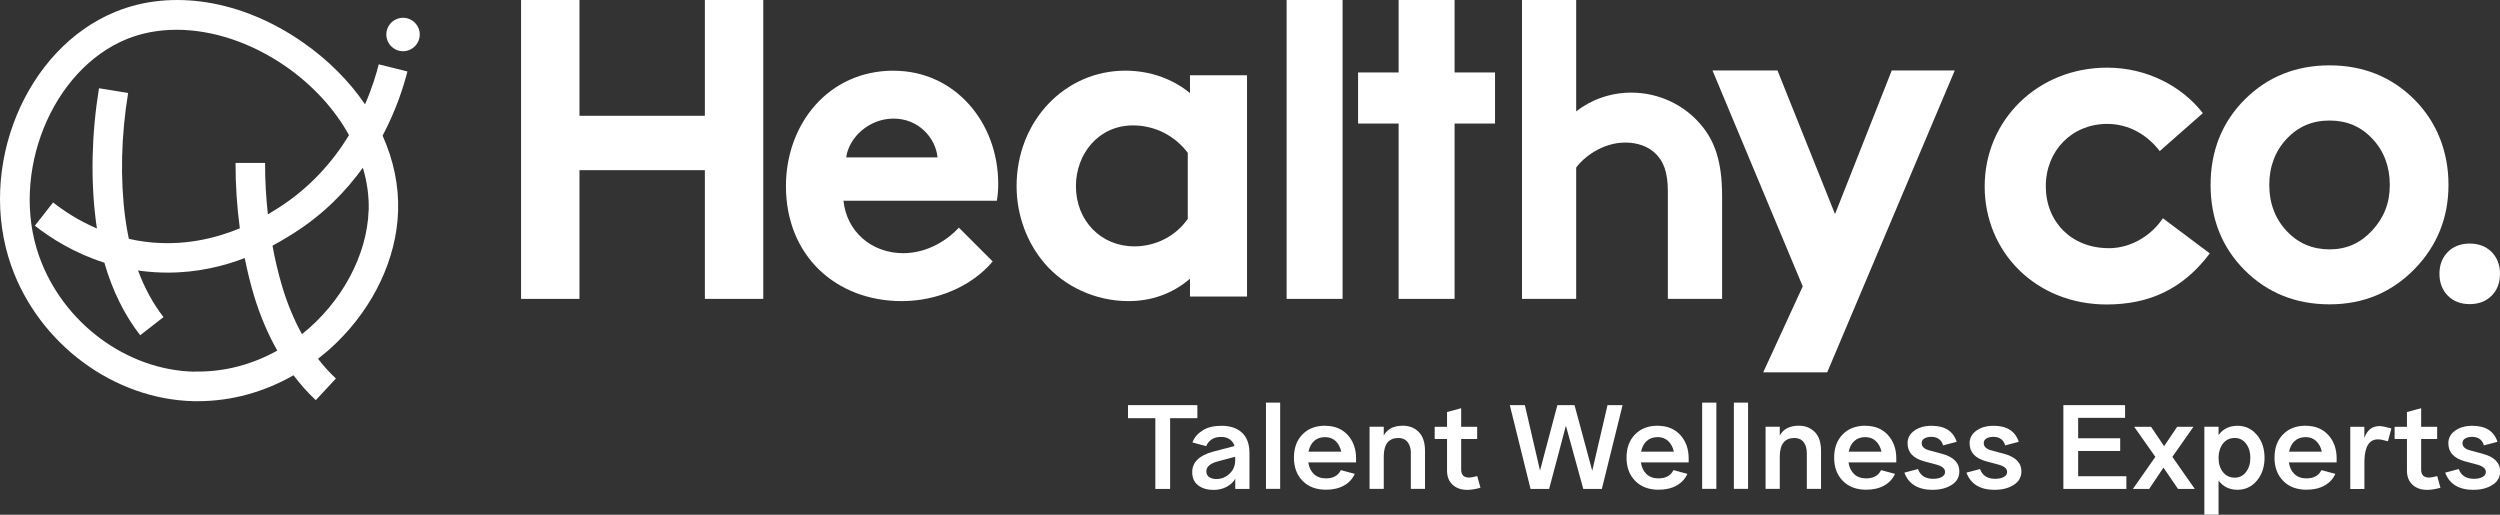
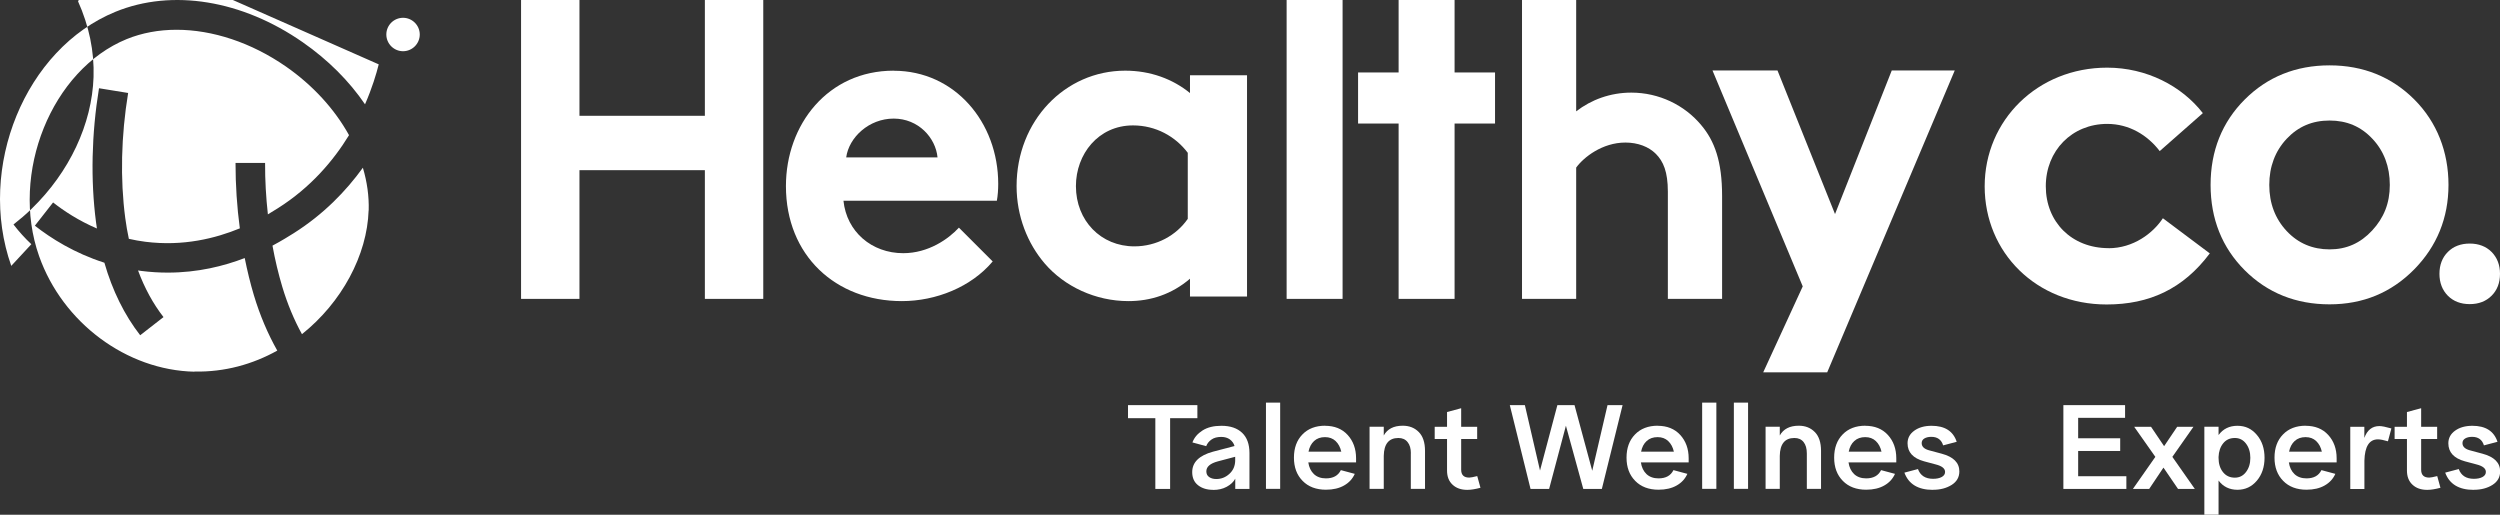
<svg xmlns="http://www.w3.org/2000/svg" id="Capa_1" data-name="Capa 1" viewBox="0 0 348.47 71.75">
  <rect x="0" y="0" width="348.47" height="71.75" fill="#333333" stroke="none" />
  <defs>
    <style>
      .cls-1 {
        fill: #fff;
        stroke-width: 0px;
      }
    </style>
  </defs>
  <g>
    <path class="cls-1" d="M157.23,56.47h9.67v1.82h-3.8v9.86h-2.06v-9.86h-3.81v-1.82Z" />
    <path class="cls-1" d="M169.1,68.28c-.85,0-1.55-.21-2.1-.64-.55-.43-.82-1.04-.82-1.83,0-1.37.96-2.32,2.89-2.85l3.01-.79c-.11-.38-.33-.68-.65-.92-.32-.23-.72-.35-1.2-.35-.56,0-1.02.12-1.37.37-.35.25-.59.55-.73.92l-1.92-.52c.25-.68.72-1.23,1.41-1.67.69-.44,1.56-.65,2.63-.65,1.25,0,2.21.33,2.89.98.68.65,1.02,1.59,1.02,2.82v5h-1.98v-1.43c-.24.46-.64.83-1.19,1.13s-1.18.44-1.88.44ZM169.53,66.77c.69,0,1.29-.23,1.81-.7.52-.46.8-1.06.83-1.8v-.6l-2.42.64c-1.07.29-1.6.75-1.6,1.39,0,.35.13.62.4.8.26.18.59.27.98.27Z" />
    <path class="cls-1" d="M176.46,56.12h1.98v12.02h-1.98v-12.02Z" />
    <path class="cls-1" d="M184.69,59.35c1.32,0,2.37.42,3.15,1.27.78.85,1.18,1.94,1.18,3.26v.57h-6.66c.1.7.37,1.24.79,1.64.42.39.98.59,1.67.59,1.01,0,1.7-.38,2.08-1.15l1.94.52c-.31.69-.8,1.23-1.49,1.62-.68.39-1.53.59-2.53.59-1.36,0-2.45-.41-3.25-1.23-.81-.82-1.21-1.9-1.21-3.24s.39-2.42,1.18-3.23c.78-.81,1.84-1.22,3.17-1.22ZM184.69,60.93c-.62,0-1.13.18-1.52.54s-.66.86-.78,1.49h4.57c-.14-.62-.4-1.11-.79-1.48-.39-.37-.88-.55-1.48-.55Z" />
    <path class="cls-1" d="M196.66,63.2c0-.68-.15-1.2-.46-1.58-.3-.38-.73-.57-1.28-.57-1.33,0-2.01.83-2.04,2.49v4.6h-1.98v-8.66h1.98v1.22c.5-.9,1.38-1.36,2.64-1.36.92,0,1.66.29,2.24.88.58.58.87,1.46.87,2.63v5.29h-1.98v-4.95Z" />
    <path class="cls-1" d="M204.51,68.28c-.85,0-1.53-.24-2.04-.72-.52-.48-.77-1.14-.77-1.97v-4.4h-1.72v-1.7h1.72v-2.06l1.97-.53v2.59h2.23v1.7h-2.23v4.28c0,.73.37,1.1,1.12,1.1.19,0,.57-.07,1.12-.21l.45,1.63c-.72.19-1.33.29-1.84.29Z" />
    <path class="cls-1" d="M223.28,68.15h-2.59l-2.42-8.81-2.34,8.81h-2.59l-2.89-11.68h2.1l2.11,9.12,2.42-9.12h2.39l2.47,9.15,2.13-9.15h2.1l-2.89,11.68Z" />
    <path class="cls-1" d="M231.05,59.35c1.32,0,2.37.42,3.15,1.27.78.85,1.18,1.94,1.18,3.26v.57h-6.66c.1.7.37,1.24.79,1.64.42.39.98.59,1.67.59,1.01,0,1.7-.38,2.08-1.15l1.94.52c-.31.69-.8,1.23-1.49,1.62-.68.39-1.53.59-2.53.59-1.36,0-2.45-.41-3.25-1.23-.81-.82-1.21-1.9-1.21-3.24s.39-2.42,1.18-3.23c.78-.81,1.84-1.22,3.17-1.22ZM231.05,60.93c-.62,0-1.13.18-1.52.54-.4.36-.66.86-.78,1.49h4.57c-.14-.62-.4-1.11-.79-1.48-.39-.37-.88-.55-1.48-.55Z" />
    <path class="cls-1" d="M237.26,56.12h1.98v12.02h-1.98v-12.02Z" />
    <path class="cls-1" d="M241.68,56.12h1.98v12.02h-1.98v-12.02Z" />
    <path class="cls-1" d="M251.85,63.2c0-.68-.15-1.2-.45-1.58-.3-.38-.73-.57-1.28-.57-1.33,0-2.01.83-2.04,2.49v4.6h-1.98v-8.66h1.98v1.22c.5-.9,1.39-1.36,2.64-1.36.92,0,1.66.29,2.24.88.58.58.87,1.46.87,2.63v5.29h-1.98v-4.95Z" />
    <path class="cls-1" d="M259.99,59.35c1.32,0,2.37.42,3.15,1.27.78.85,1.18,1.94,1.18,3.26v.57h-6.66c.1.7.37,1.24.79,1.64.42.39.98.59,1.67.59,1.01,0,1.7-.38,2.08-1.15l1.94.52c-.31.69-.8,1.23-1.49,1.62-.68.39-1.53.59-2.53.59-1.36,0-2.45-.41-3.25-1.23-.81-.82-1.21-1.9-1.21-3.24s.39-2.42,1.18-3.23c.78-.81,1.84-1.22,3.17-1.22ZM259.99,60.93c-.62,0-1.13.18-1.52.54-.4.36-.66.86-.78,1.49h4.57c-.14-.62-.4-1.11-.79-1.48-.39-.37-.88-.55-1.48-.55Z" />
    <path class="cls-1" d="M269.42,68.28c-2.06,0-3.38-.8-3.97-2.4l1.89-.5c.33.9,1.03,1.36,2.1,1.36.49,0,.9-.08,1.21-.25.31-.17.47-.4.47-.71,0-.48-.44-.83-1.32-1.05l-1.61-.43c-1.53-.42-2.3-1.26-2.3-2.51,0-.72.31-1.31.94-1.76.62-.45,1.43-.68,2.41-.68,1.84,0,3.01.74,3.5,2.23l-1.89.5c-.24-.79-.79-1.19-1.65-1.19-.4,0-.72.08-.97.23-.25.15-.37.37-.37.64,0,.48.33.81,1,1l1.79.48c1.64.44,2.46,1.26,2.46,2.47,0,.8-.36,1.43-1.07,1.88-.72.45-1.58.68-2.6.68Z" />
-     <path class="cls-1" d="M278.07,68.28c-2.06,0-3.38-.8-3.97-2.4l1.89-.5c.33.9,1.03,1.36,2.1,1.36.49,0,.9-.08,1.21-.25.31-.17.47-.4.47-.71,0-.48-.44-.83-1.32-1.05l-1.61-.43c-1.53-.42-2.3-1.26-2.3-2.51,0-.72.31-1.31.94-1.76.62-.45,1.43-.68,2.41-.68,1.84,0,3.01.74,3.5,2.23l-1.89.5c-.24-.79-.79-1.19-1.65-1.19-.4,0-.72.08-.97.23-.25.15-.37.37-.37.64,0,.48.33.81,1,1l1.79.48c1.64.44,2.46,1.26,2.46,2.47,0,.8-.36,1.43-1.07,1.88s-1.58.68-2.6.68Z" />
    <path class="cls-1" d="M289.67,56.47h6.54v1.77h-6.54v2.85h5.86v1.77h-5.86v3.52h6.72v1.77h-8.78v-11.68h2.06Z" />
    <path class="cls-1" d="M300.43,63.68l-2.95-4.19h2.35l1.82,2.7,1.82-2.7h2.27l-2.94,4.19,3.13,4.47h-2.34l-2.03-2.97-1.99,2.97h-2.27l3.13-4.47Z" />
    <path class="cls-1" d="M309.24,59.49v1.15c.63-.86,1.51-1.29,2.63-1.29s1.99.42,2.71,1.27c.72.85,1.07,1.91,1.07,3.19s-.36,2.35-1.07,3.19c-.72.85-1.62,1.27-2.71,1.27s-2-.43-2.63-1.29v4.76h-1.98v-12.26h1.98ZM311.51,61.05c-.69,0-1.23.25-1.63.75-.4.5-.61,1.13-.64,1.9v.12c0,.8.2,1.46.61,1.98.41.52.96.78,1.66.78.64,0,1.16-.26,1.56-.79.4-.53.6-1.18.6-1.97s-.2-1.45-.6-1.98c-.4-.53-.92-.79-1.56-.79Z" />
    <path class="cls-1" d="M321.37,59.35c1.32,0,2.37.42,3.15,1.27.78.85,1.18,1.94,1.18,3.26v.57h-6.66c.1.7.37,1.24.79,1.64.42.39.98.59,1.67.59,1.01,0,1.7-.38,2.08-1.15l1.94.52c-.31.69-.8,1.23-1.49,1.62-.68.39-1.53.59-2.53.59-1.36,0-2.45-.41-3.25-1.23-.81-.82-1.21-1.9-1.21-3.24s.39-2.42,1.18-3.23c.78-.81,1.84-1.22,3.17-1.22ZM321.37,60.93c-.62,0-1.12.18-1.52.54-.39.36-.66.86-.78,1.49h4.57c-.14-.62-.4-1.11-.79-1.48-.39-.37-.88-.55-1.48-.55Z" />
    <path class="cls-1" d="M327.59,59.49h1.97v1.55c.4-1.1,1.1-1.65,2.1-1.65.34,0,.9.11,1.67.33l-.48,1.79c-.61-.18-1.07-.27-1.39-.27-1.21,0-1.84.99-1.89,2.97v3.95h-1.97v-8.66Z" />
    <path class="cls-1" d="M338.31,68.28c-.85,0-1.53-.24-2.04-.72-.52-.48-.77-1.14-.77-1.97v-4.4h-1.72v-1.7h1.72v-2.06l1.98-.53v2.59h2.23v1.7h-2.23v4.28c0,.73.37,1.1,1.12,1.1.19,0,.57-.07,1.12-.21l.45,1.63c-.72.19-1.33.29-1.84.29Z" />
    <path class="cls-1" d="M344.8,68.28c-2.06,0-3.38-.8-3.97-2.4l1.89-.5c.33.9,1.03,1.36,2.1,1.36.49,0,.9-.08,1.21-.25.31-.17.47-.4.47-.71,0-.48-.44-.83-1.32-1.05l-1.61-.43c-1.53-.42-2.3-1.26-2.3-2.51,0-.72.31-1.31.94-1.76.62-.45,1.43-.68,2.41-.68,1.84,0,3.01.74,3.5,2.23l-1.89.5c-.24-.79-.79-1.19-1.65-1.19-.4,0-.72.08-.97.23-.25.15-.37.37-.37.64,0,.48.33.81,1,1l1.79.48c1.64.44,2.46,1.26,2.46,2.47,0,.8-.36,1.43-1.07,1.88s-1.58.68-2.6.68Z" />
  </g>
  <g>
-     <path class="cls-1" d="M52.79,8.97c-.33,1.32-.92,3.3-1.91,5.57-2.2-3.23-5.13-6.18-8.68-8.65C33.74,0,23.98-1.58,16.1,1.64,3.51,6.79-3.27,23.34,1.57,37.06c3.84,10.87,14.3,18.62,25.45,18.86.19,0,.37,0,.56,0,4.66,0,9.22-1.26,13.33-3.61.96,1.27,2,2.43,3.11,3.47l2.8-3.02c-.88-.82-1.71-1.74-2.49-2.75.87-.68,1.72-1.4,2.53-2.19,5.27-5.11,8.41-11.8,8.63-18.36.12-3.58-.64-7.16-2.16-10.55,1.94-3.67,2.96-6.97,3.46-8.95l-3.99-.99ZM27.11,51.81c-9.47-.2-18.38-6.83-21.66-16.11C1.37,24.15,7.19,9.73,17.66,5.45c2.14-.87,4.5-1.3,6.95-1.3,5,0,10.41,1.77,15.24,5.12,3.79,2.64,6.8,5.96,8.8,9.57-2.17,3.55-5.33,7.28-9.91,10.18-.36.23-.83.52-1.4.86-.26-2.35-.4-4.75-.39-7.17h-4.12c0,3.08.2,6.14.6,9.12-3.35,1.38-7.88,2.54-13.17,1.87-.79-.1-1.56-.24-2.3-.41-.2-.94-.37-1.9-.5-2.89-.72-5.44-.58-11.47.4-17.44l-4.06-.66c-1.04,6.36-1.18,12.81-.42,18.64.04.31.09.61.13.91-2.55-1.09-4.61-2.45-6.11-3.63l-2.54,3.24c2.22,1.74,5.49,3.82,9.69,5.16,1.11,3.87,2.8,7.3,4.99,10.11l3.25-2.53c-1.45-1.86-2.64-4.05-3.55-6.5.16.02.33.05.49.07,1.26.16,2.48.23,3.66.23,4.18,0,7.81-.91,10.72-2.03.36,1.78.78,3.52,1.28,5.19.84,2.79,1.94,5.38,3.26,7.71-3.41,1.9-7.33,3.01-11.55,2.92ZM51.38,29.33h0c-.2,6.24-3.75,12.83-9.29,17.25-1.1-1.99-2.02-4.2-2.74-6.59-.55-1.84-1.01-3.76-1.37-5.75,1.3-.69,2.31-1.33,2.97-1.74,4.17-2.64,7.29-5.88,9.63-9.12.59,1.98.87,3.98.81,5.96Z" />
+     <path class="cls-1" d="M52.79,8.97c-.33,1.32-.92,3.3-1.91,5.57-2.2-3.23-5.13-6.18-8.68-8.65C33.74,0,23.98-1.58,16.1,1.64,3.51,6.79-3.27,23.34,1.57,37.06l2.8-3.02c-.88-.82-1.71-1.74-2.49-2.75.87-.68,1.72-1.4,2.53-2.19,5.27-5.11,8.41-11.8,8.63-18.36.12-3.58-.64-7.16-2.16-10.55,1.94-3.67,2.96-6.97,3.46-8.95l-3.99-.99ZM27.11,51.81c-9.47-.2-18.38-6.83-21.66-16.11C1.37,24.15,7.19,9.73,17.66,5.45c2.14-.87,4.5-1.3,6.95-1.3,5,0,10.41,1.77,15.24,5.12,3.79,2.64,6.8,5.96,8.8,9.57-2.17,3.55-5.33,7.28-9.91,10.18-.36.23-.83.52-1.4.86-.26-2.35-.4-4.75-.39-7.17h-4.12c0,3.08.2,6.14.6,9.12-3.35,1.38-7.88,2.54-13.17,1.87-.79-.1-1.56-.24-2.3-.41-.2-.94-.37-1.9-.5-2.89-.72-5.44-.58-11.47.4-17.44l-4.06-.66c-1.04,6.36-1.18,12.81-.42,18.64.04.31.09.61.13.91-2.55-1.09-4.61-2.45-6.11-3.63l-2.54,3.24c2.22,1.74,5.49,3.82,9.69,5.16,1.11,3.87,2.8,7.3,4.99,10.11l3.25-2.53c-1.45-1.86-2.64-4.05-3.55-6.5.16.02.33.05.49.07,1.26.16,2.48.23,3.66.23,4.18,0,7.81-.91,10.72-2.03.36,1.78.78,3.52,1.28,5.19.84,2.79,1.94,5.38,3.26,7.71-3.41,1.9-7.33,3.01-11.55,2.92ZM51.38,29.33h0c-.2,6.24-3.75,12.83-9.29,17.25-1.1-1.99-2.02-4.2-2.74-6.59-.55-1.84-1.01-3.76-1.37-5.75,1.3-.69,2.31-1.33,2.97-1.74,4.17-2.64,7.29-5.88,9.63-9.12.59,1.98.87,3.98.81,5.96Z" />
    <path class="cls-1" d="M56.18,2.48c-1.29,0-2.33,1.05-2.33,2.33s1.05,2.33,2.33,2.33,2.33-1.05,2.33-2.33-1.05-2.33-2.33-2.33Z" />
  </g>
  <g>
    <path class="cls-1" d="M336.53,13.87c-3.16-3.16-7.13-4.76-11.82-4.76s-8.66,1.6-11.82,4.76c-3.16,3.16-4.76,7.16-4.76,11.9s1.6,8.74,4.76,11.9c3.16,3.16,7.14,4.75,11.82,4.75s8.6-1.63,11.79-4.86c3.18-3.23,4.79-7.2,4.79-11.79s-1.6-8.74-4.76-11.9ZM330.65,32.13c-1.64,1.77-3.58,2.63-5.93,2.63s-4.37-.83-5.98-2.55c-1.61-1.72-2.43-3.88-2.43-6.43s.82-4.72,2.42-6.43c1.61-1.71,3.57-2.55,5.98-2.55s4.37.83,5.98,2.55c1.61,1.71,2.42,3.88,2.42,6.43s-.83,4.59-2.47,6.36Z" />
    <path class="cls-1" d="M347.3,35.12c-.78-.78-1.81-1.17-3.05-1.17s-2.28.39-3.05,1.17c-.78.78-1.17,1.81-1.17,3.05s.4,2.27,1.17,3.05c.78.78,1.8,1.17,3.05,1.17s2.27-.39,3.05-1.17c.78-.78,1.17-1.8,1.17-3.05s-.4-2.27-1.17-3.05Z" />
    <path class="cls-1" d="M293.92,34.59c-5.17,0-8.76-3.66-8.76-8.63s3.66-8.69,8.56-8.69c3.07,0,5.62,1.57,7.32,3.79l6.01-5.29c-2.94-3.79-7.85-6.34-13.34-6.34-9.68,0-17.07,7.32-17.07,16.54s7.19,16.47,17,16.47c5.95,0,10.66-2.16,14.38-7.12l-6.54-4.9c-1.37,2.09-4.12,4.18-7.58,4.18Z" />
  </g>
  <g>
    <path class="cls-1" d="M124.57,9.85c-9.16,0-15.02,7.5-15.02,16.09,0,9.67,6.93,16.03,16.16,16.03,4.77,0,9.67-1.97,12.66-5.53l-4.71-4.71c-1.46,1.59-4.26,3.56-7.76,3.56-4.39,0-7.89-2.99-8.33-7.31h21.38c.13-.7.19-1.53.19-2.35,0-8.58-6.04-15.77-14.57-15.77ZM117.95,21.94c.38-2.8,3.18-5.41,6.62-5.41s5.85,2.67,6.11,5.41h-12.73Z" />
    <path class="cls-1" d="M165.87,12.97c-2.42-1.97-5.53-3.12-9.03-3.12-8.4,0-15.14,7-15.14,16.09,0,4.2,1.53,8.01,3.94,10.81,2.74,3.18,7.06,5.22,11.64,5.22,3.12,0,6.05-.95,8.59-3.12v2.48h7.95V10.49h-7.95v2.48ZM165.55,30.52c-1.59,2.29-4.33,3.82-7.44,3.82-4.64,0-8.14-3.56-8.14-8.4,0-4.45,3.12-8.46,7.95-8.46,3.18,0,5.92,1.53,7.64,3.82v9.22Z" />
    <path class="cls-1" d="M227.37,12.91c-2.91,0-5.58.99-7.67,2.61V0h-7.55v41.66h7.55v-18.3c1.05-1.45,3.66-3.49,6.86-3.49,1.74,0,3.25.58,4.24,1.57,1.05,1.05,1.68,2.5,1.68,5.29v14.93h7.56v-14.35c0-4.82-1.05-7.67-2.91-9.87-2.32-2.79-5.87-4.53-9.76-4.53Z" />
    <polygon class="cls-1" points="98.25 16.14 80.77 16.14 80.77 0 72.63 0 72.63 41.66 80.77 41.66 80.77 23.72 98.25 23.72 98.25 41.66 106.39 41.66 106.39 0 98.25 0 98.25 16.14" />
    <rect class="cls-1" x="179.34" width="7.8" height="41.66" />
    <polygon class="cls-1" points="263.69 9.82 255.78 29.84 247.76 9.82 238.7 9.82 251.28 39.92 245.77 51.9 254.69 51.9 272.47 9.82 263.69 9.82" />
    <polygon class="cls-1" points="202.75 0 194.95 0 194.95 10.1 189.3 10.1 189.3 17.22 194.95 17.22 194.95 41.66 202.75 41.66 202.75 17.22 208.39 17.22 208.39 10.1 202.75 10.1 202.75 0" />
  </g>
</svg>